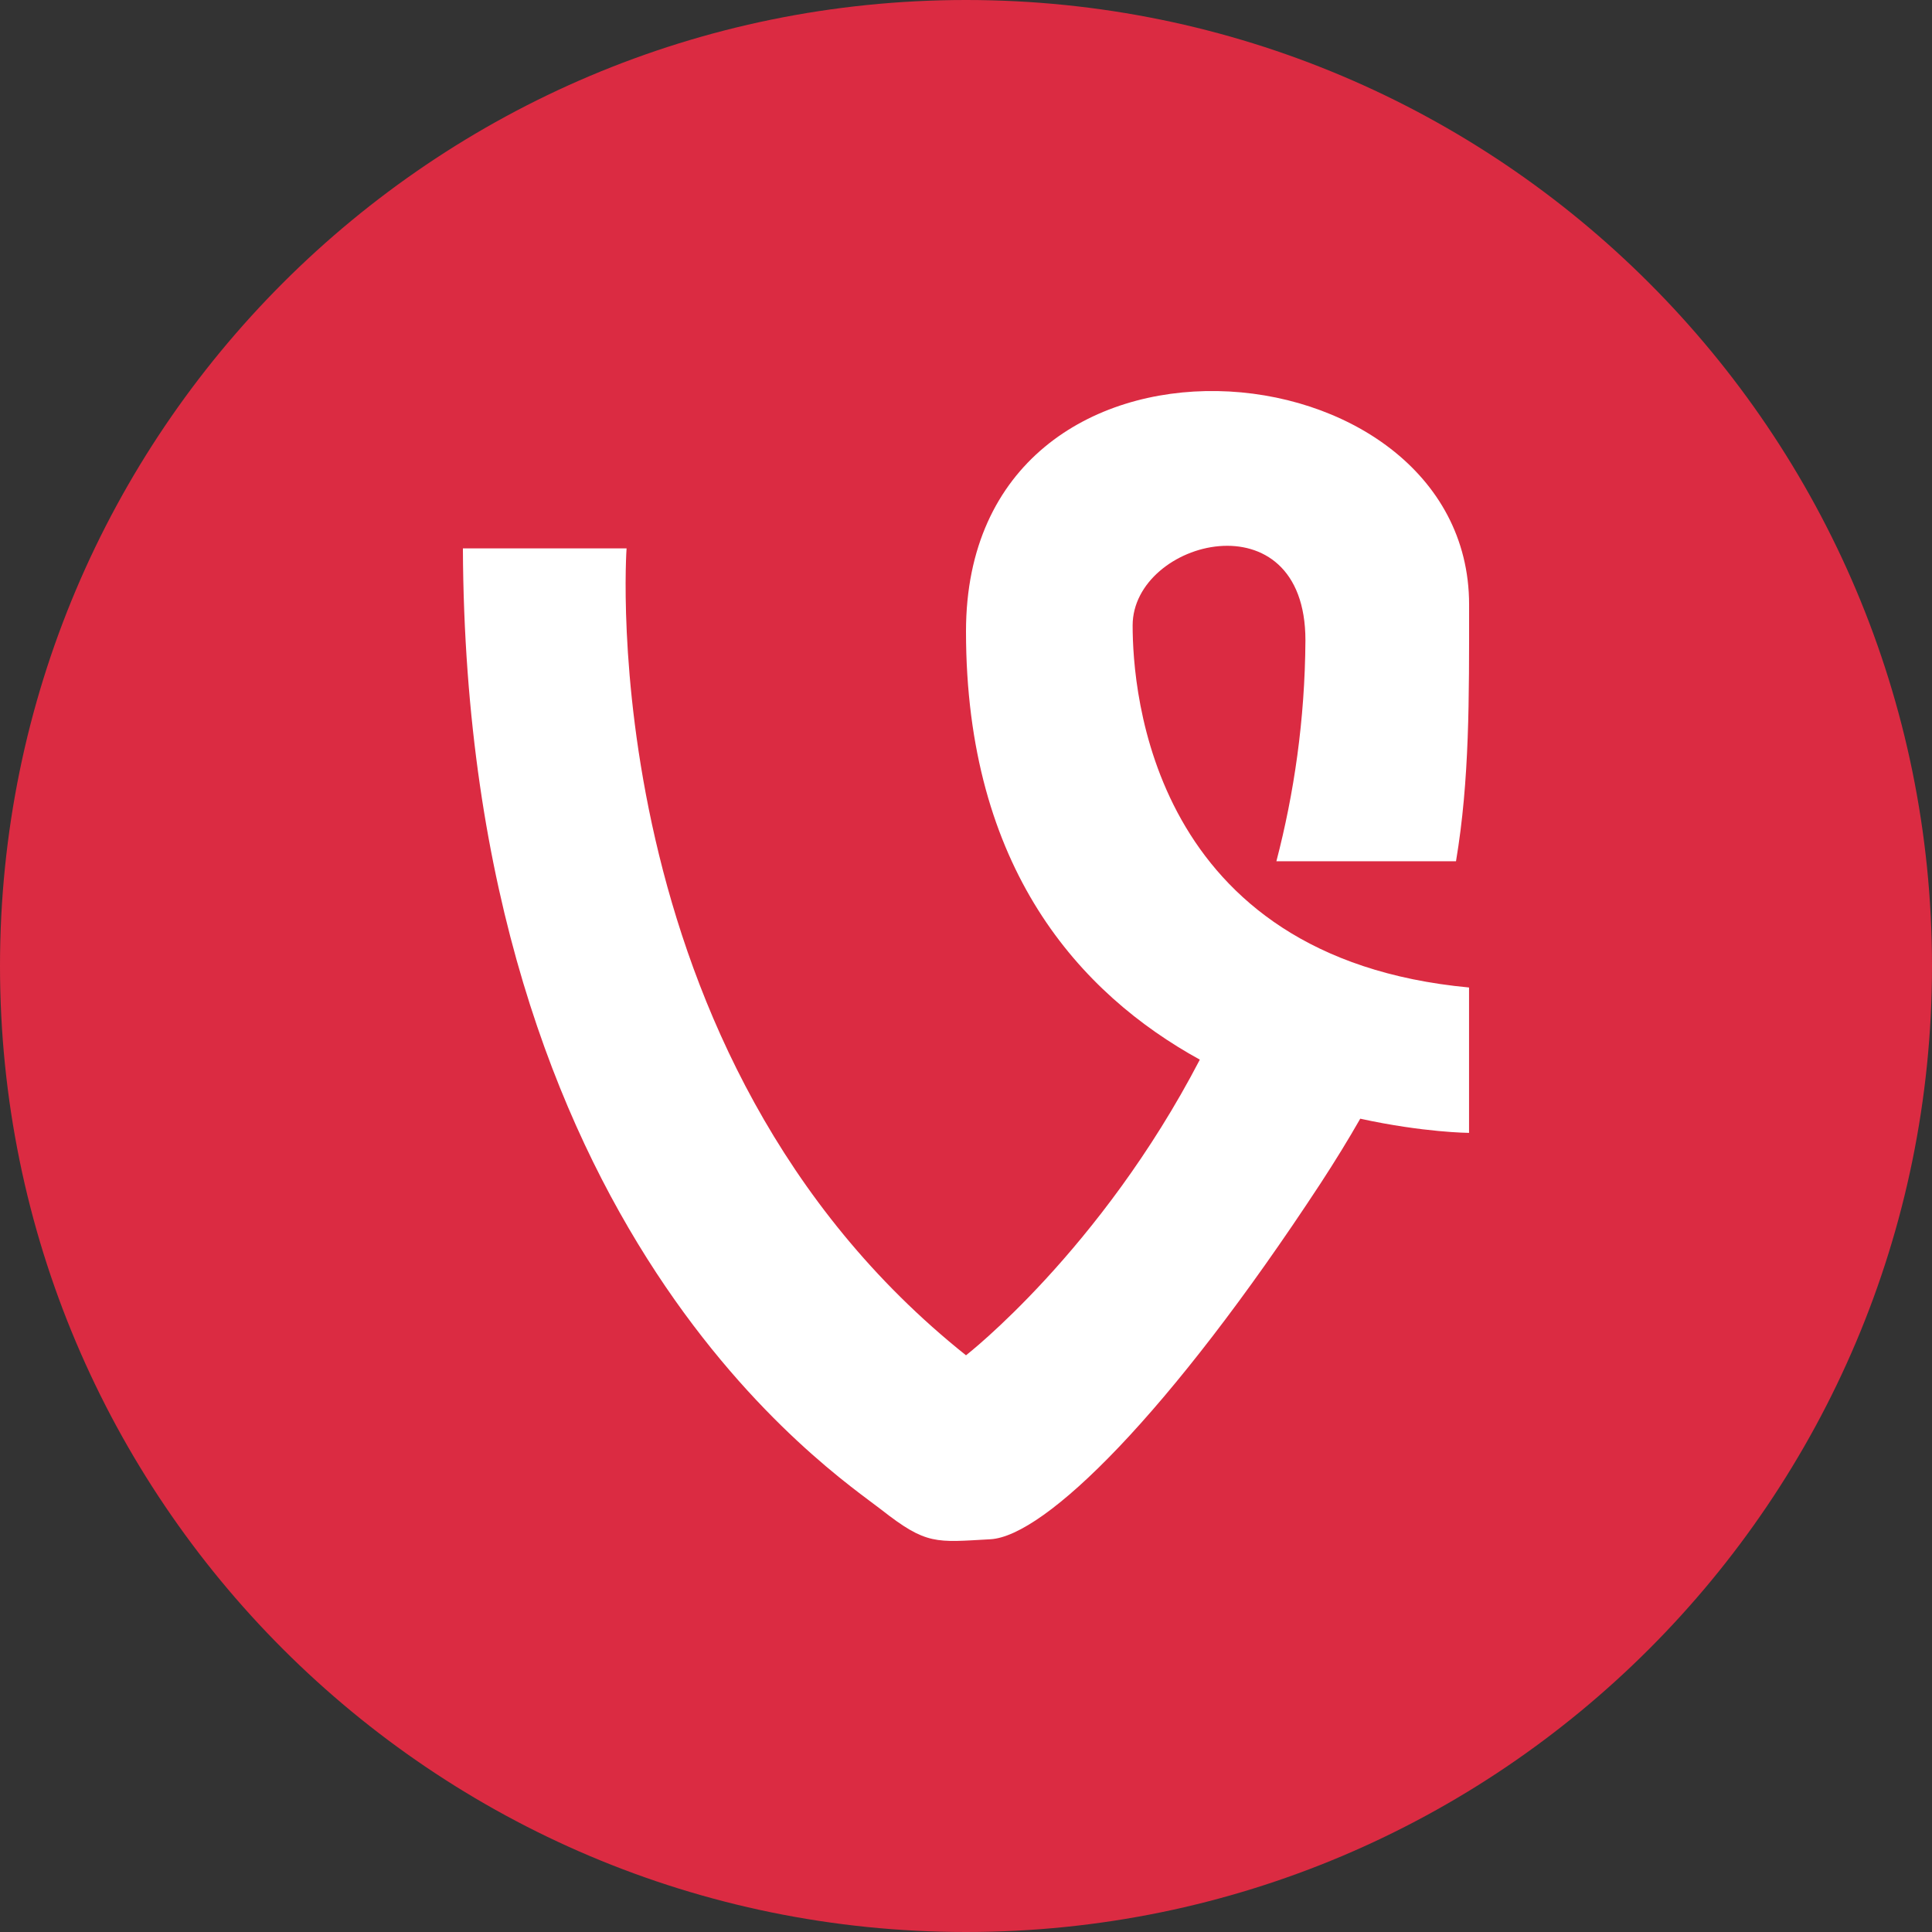
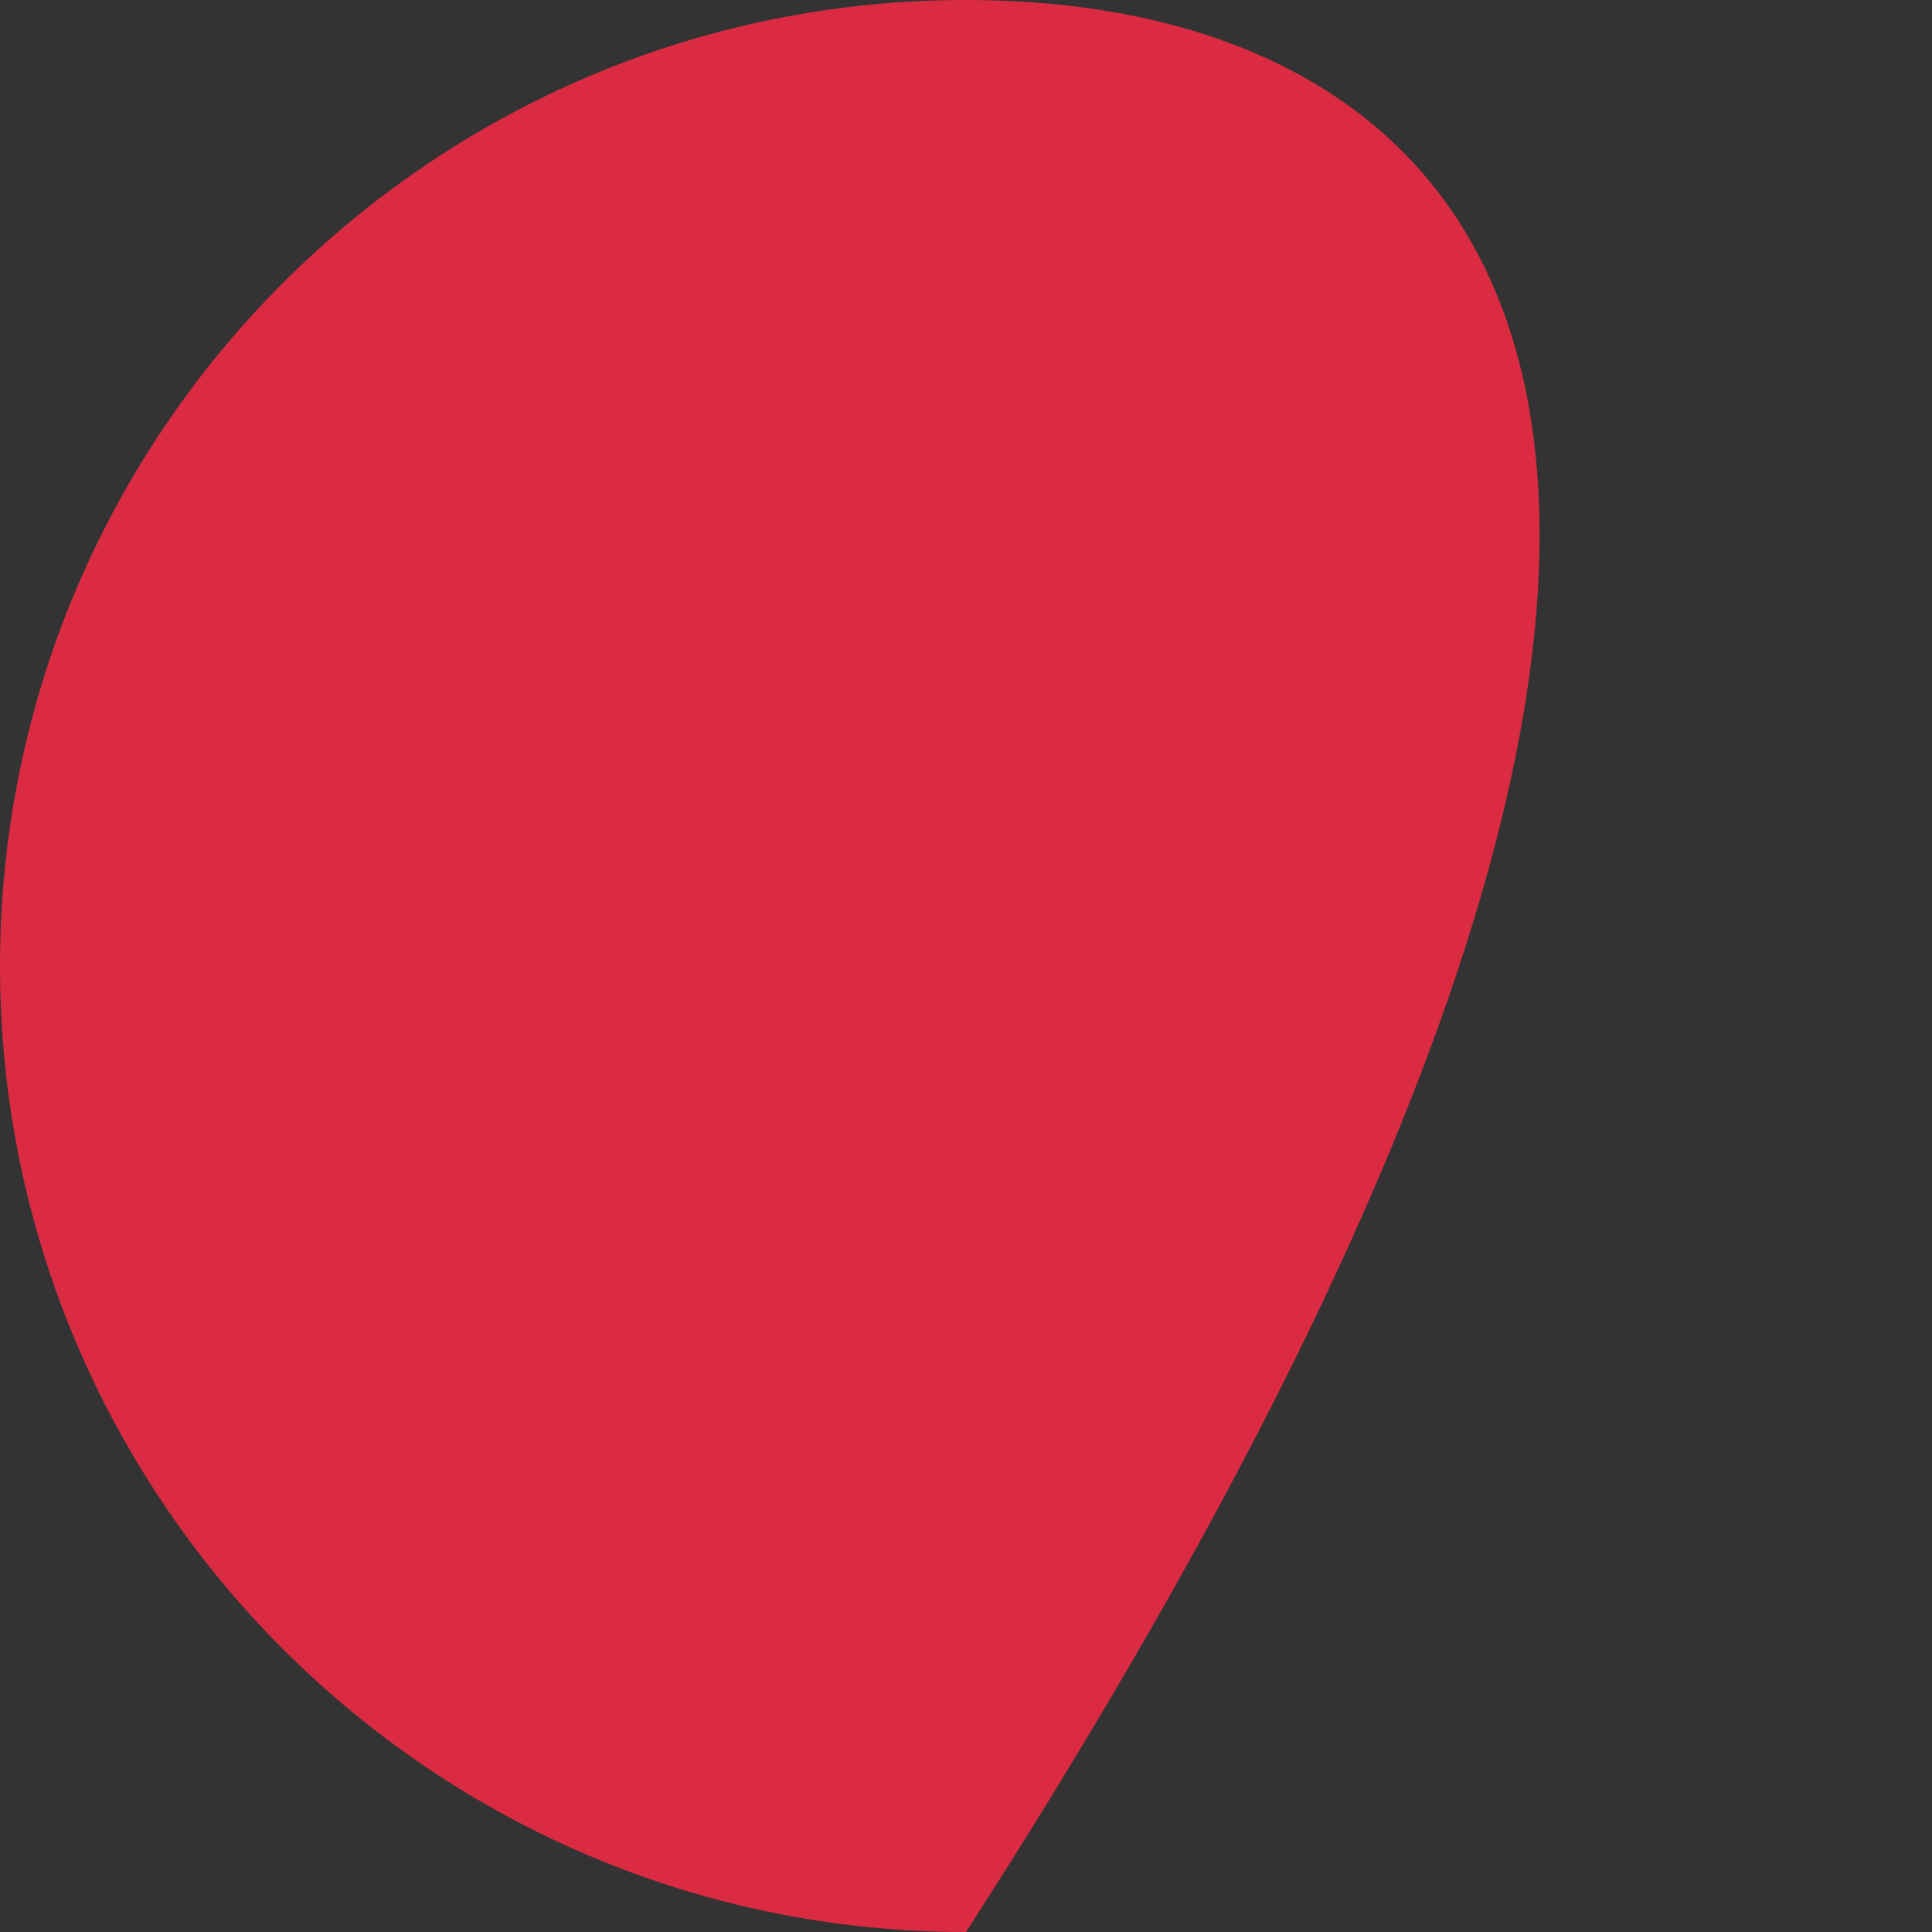
<svg xmlns="http://www.w3.org/2000/svg" enable-background="new 0 0 32 32" version="1.1" viewBox="0 0 32 32" xml:space="preserve">
  <rect x="0" y="0" width="32" height="32" fill="#333333" stroke="none" />
  <g id="Flat_copy_7">
    <g>
-       <path d="M16,0C7.163,0,0,7.163,0,16c0,8.836,7.163,16,16,16s16-7.164,16-16C32,7.163,24.837,0,16,0z" fill="#DB2B42" />
+       <path d="M16,0C7.163,0,0,7.163,0,16c0,8.836,7.163,16,16,16C32,7.163,24.837,0,16,0z" fill="#DB2B42" />
    </g>
-     <path d="M18.76,10.36c0-1.424,2.862-2.162,2.862,0.246c-0.008,1.322-0.19,2.542-0.481,3.659h2.975   c0.226-1.348,0.217-2.681,0.217-4.251c0-4.421-8.333-5.158-8.333,0.444c0,3.933,1.893,6.003,3.873,7.093   C18.224,20.721,16,22.448,16,22.448c-6.224-4.963-5.622-13.365-5.622-13.365H7.667c0.051,11.351,6.176,15.33,6.929,15.921   c0.752,0.591,0.903,0.541,1.807,0.491c0.902-0.049,2.959-2.065,5.47-5.895c0.242-0.371,0.46-0.726,0.657-1.071   c1.051,0.23,1.802,0.235,1.802,0.235v-2.408C19.061,15.863,18.76,11.442,18.76,10.36z" fill="#FFFFFF" />
  </g>
</svg>